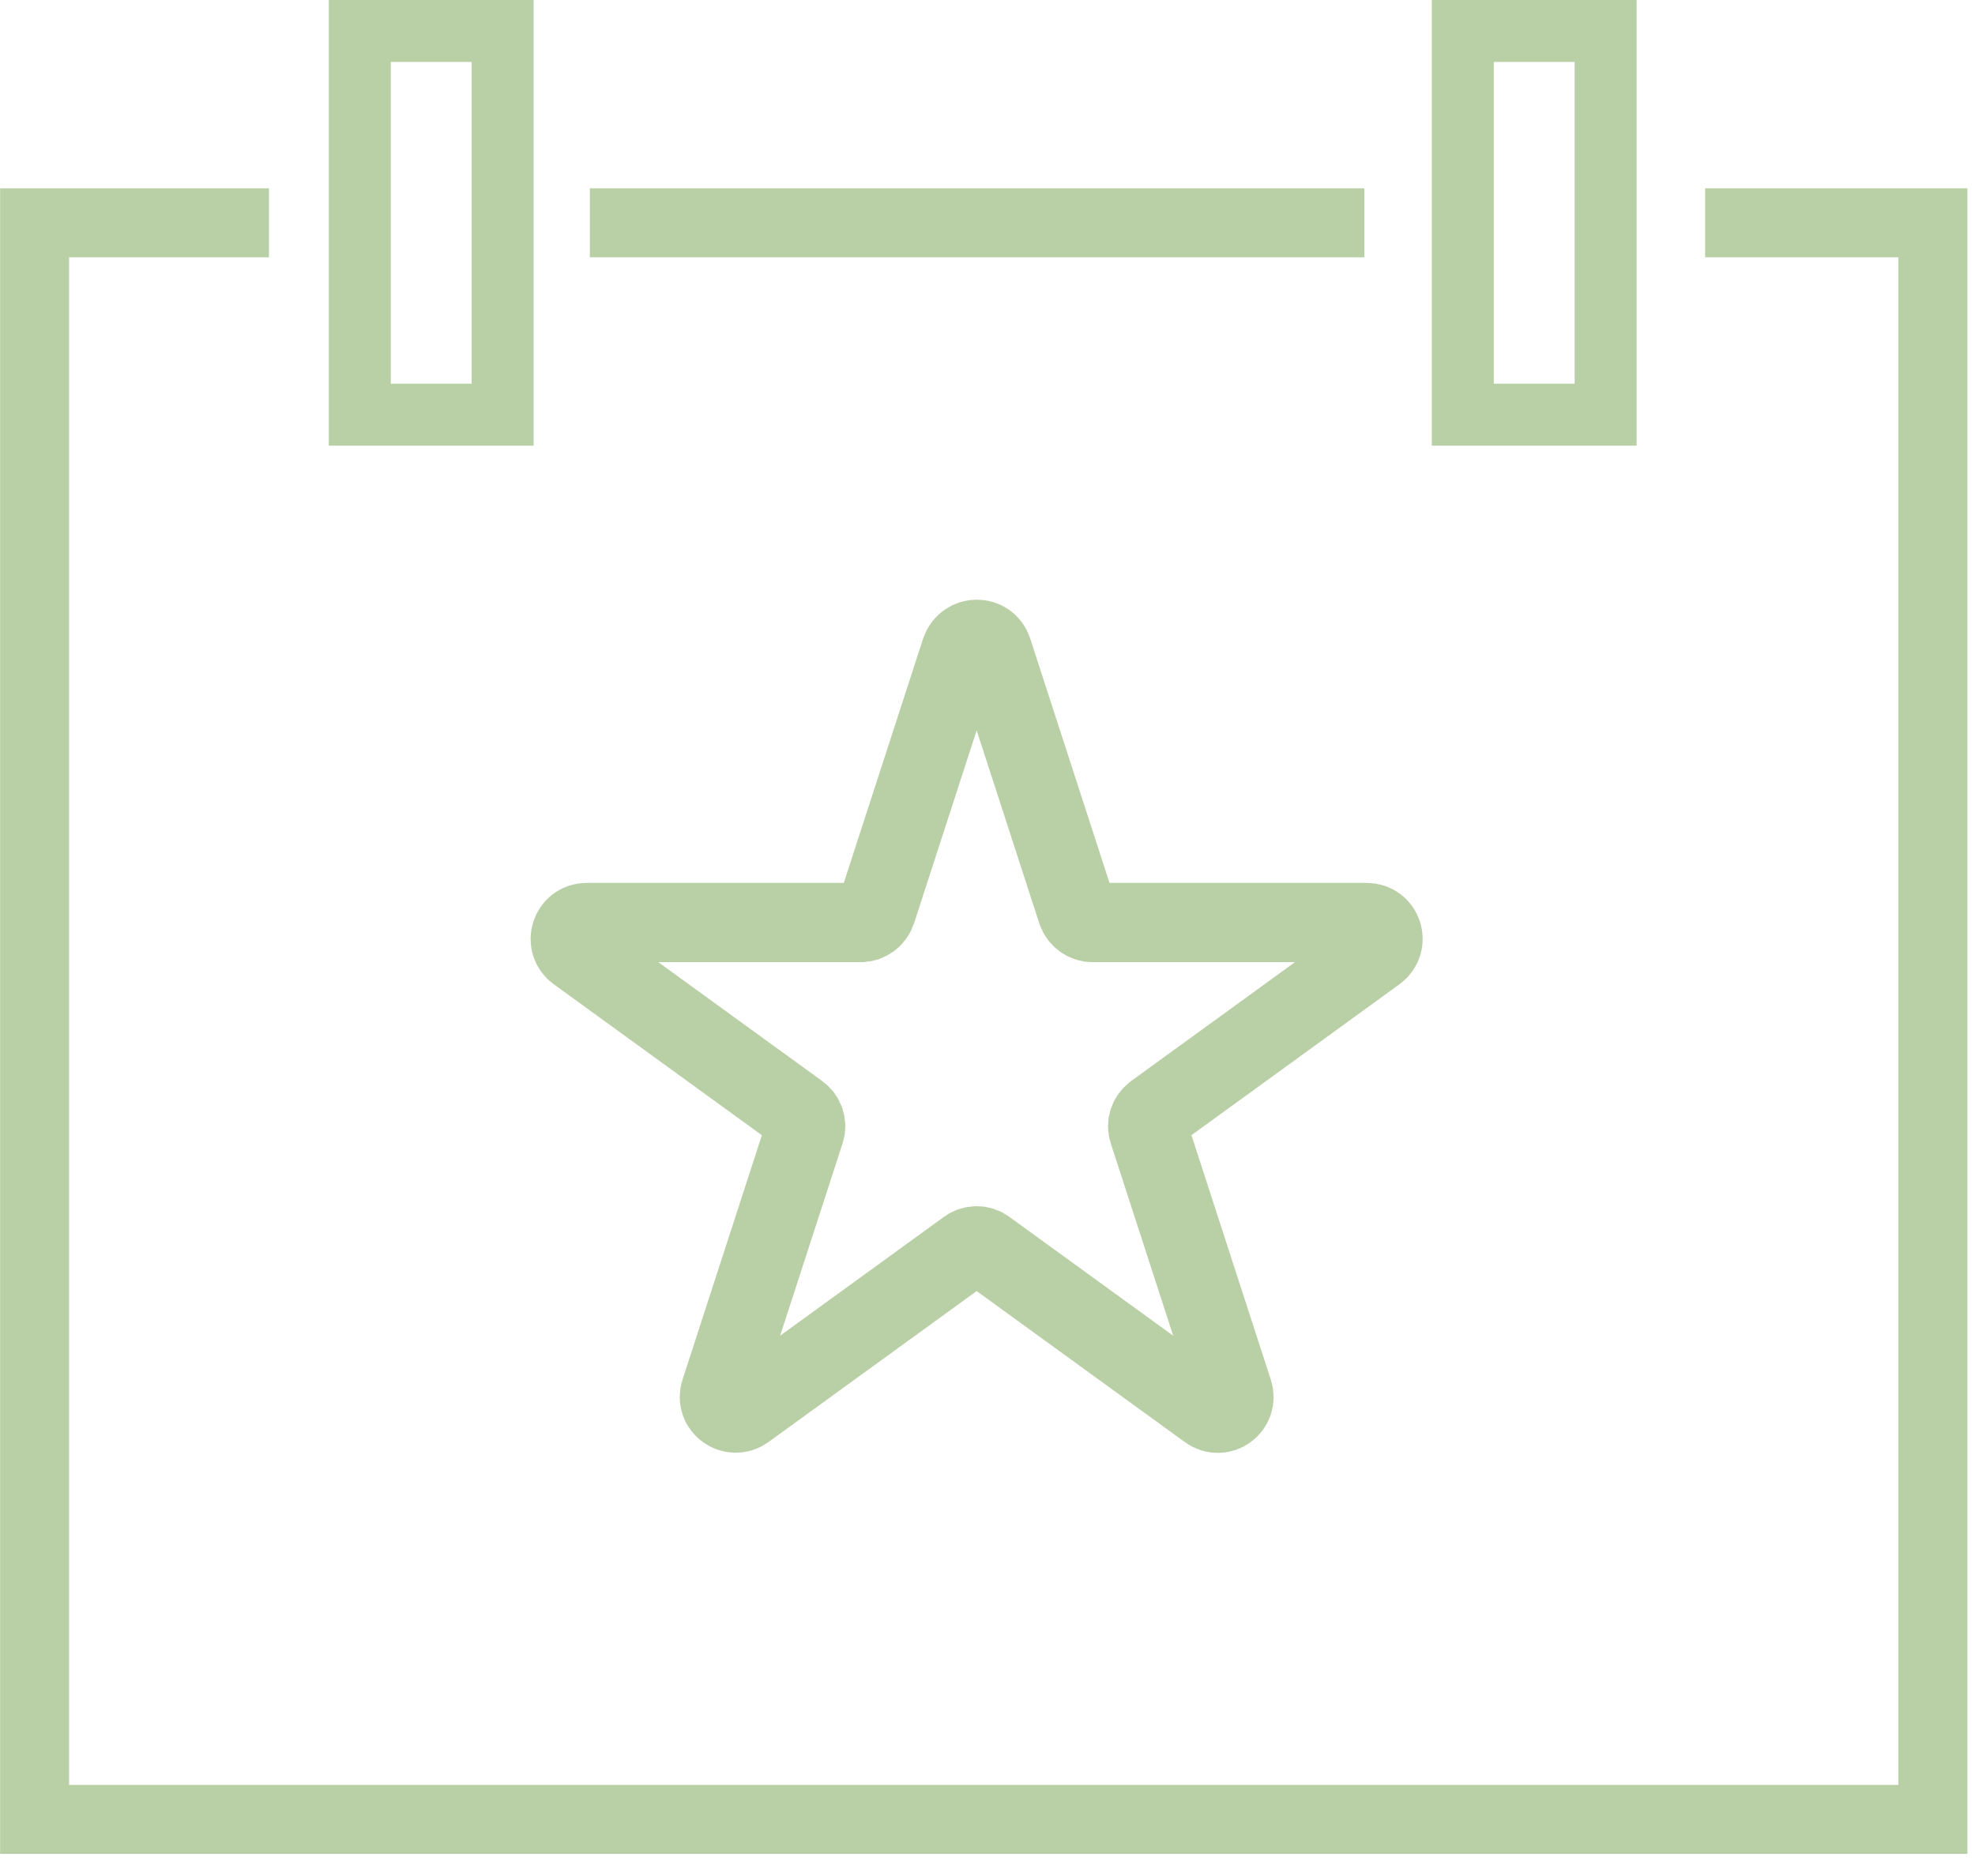
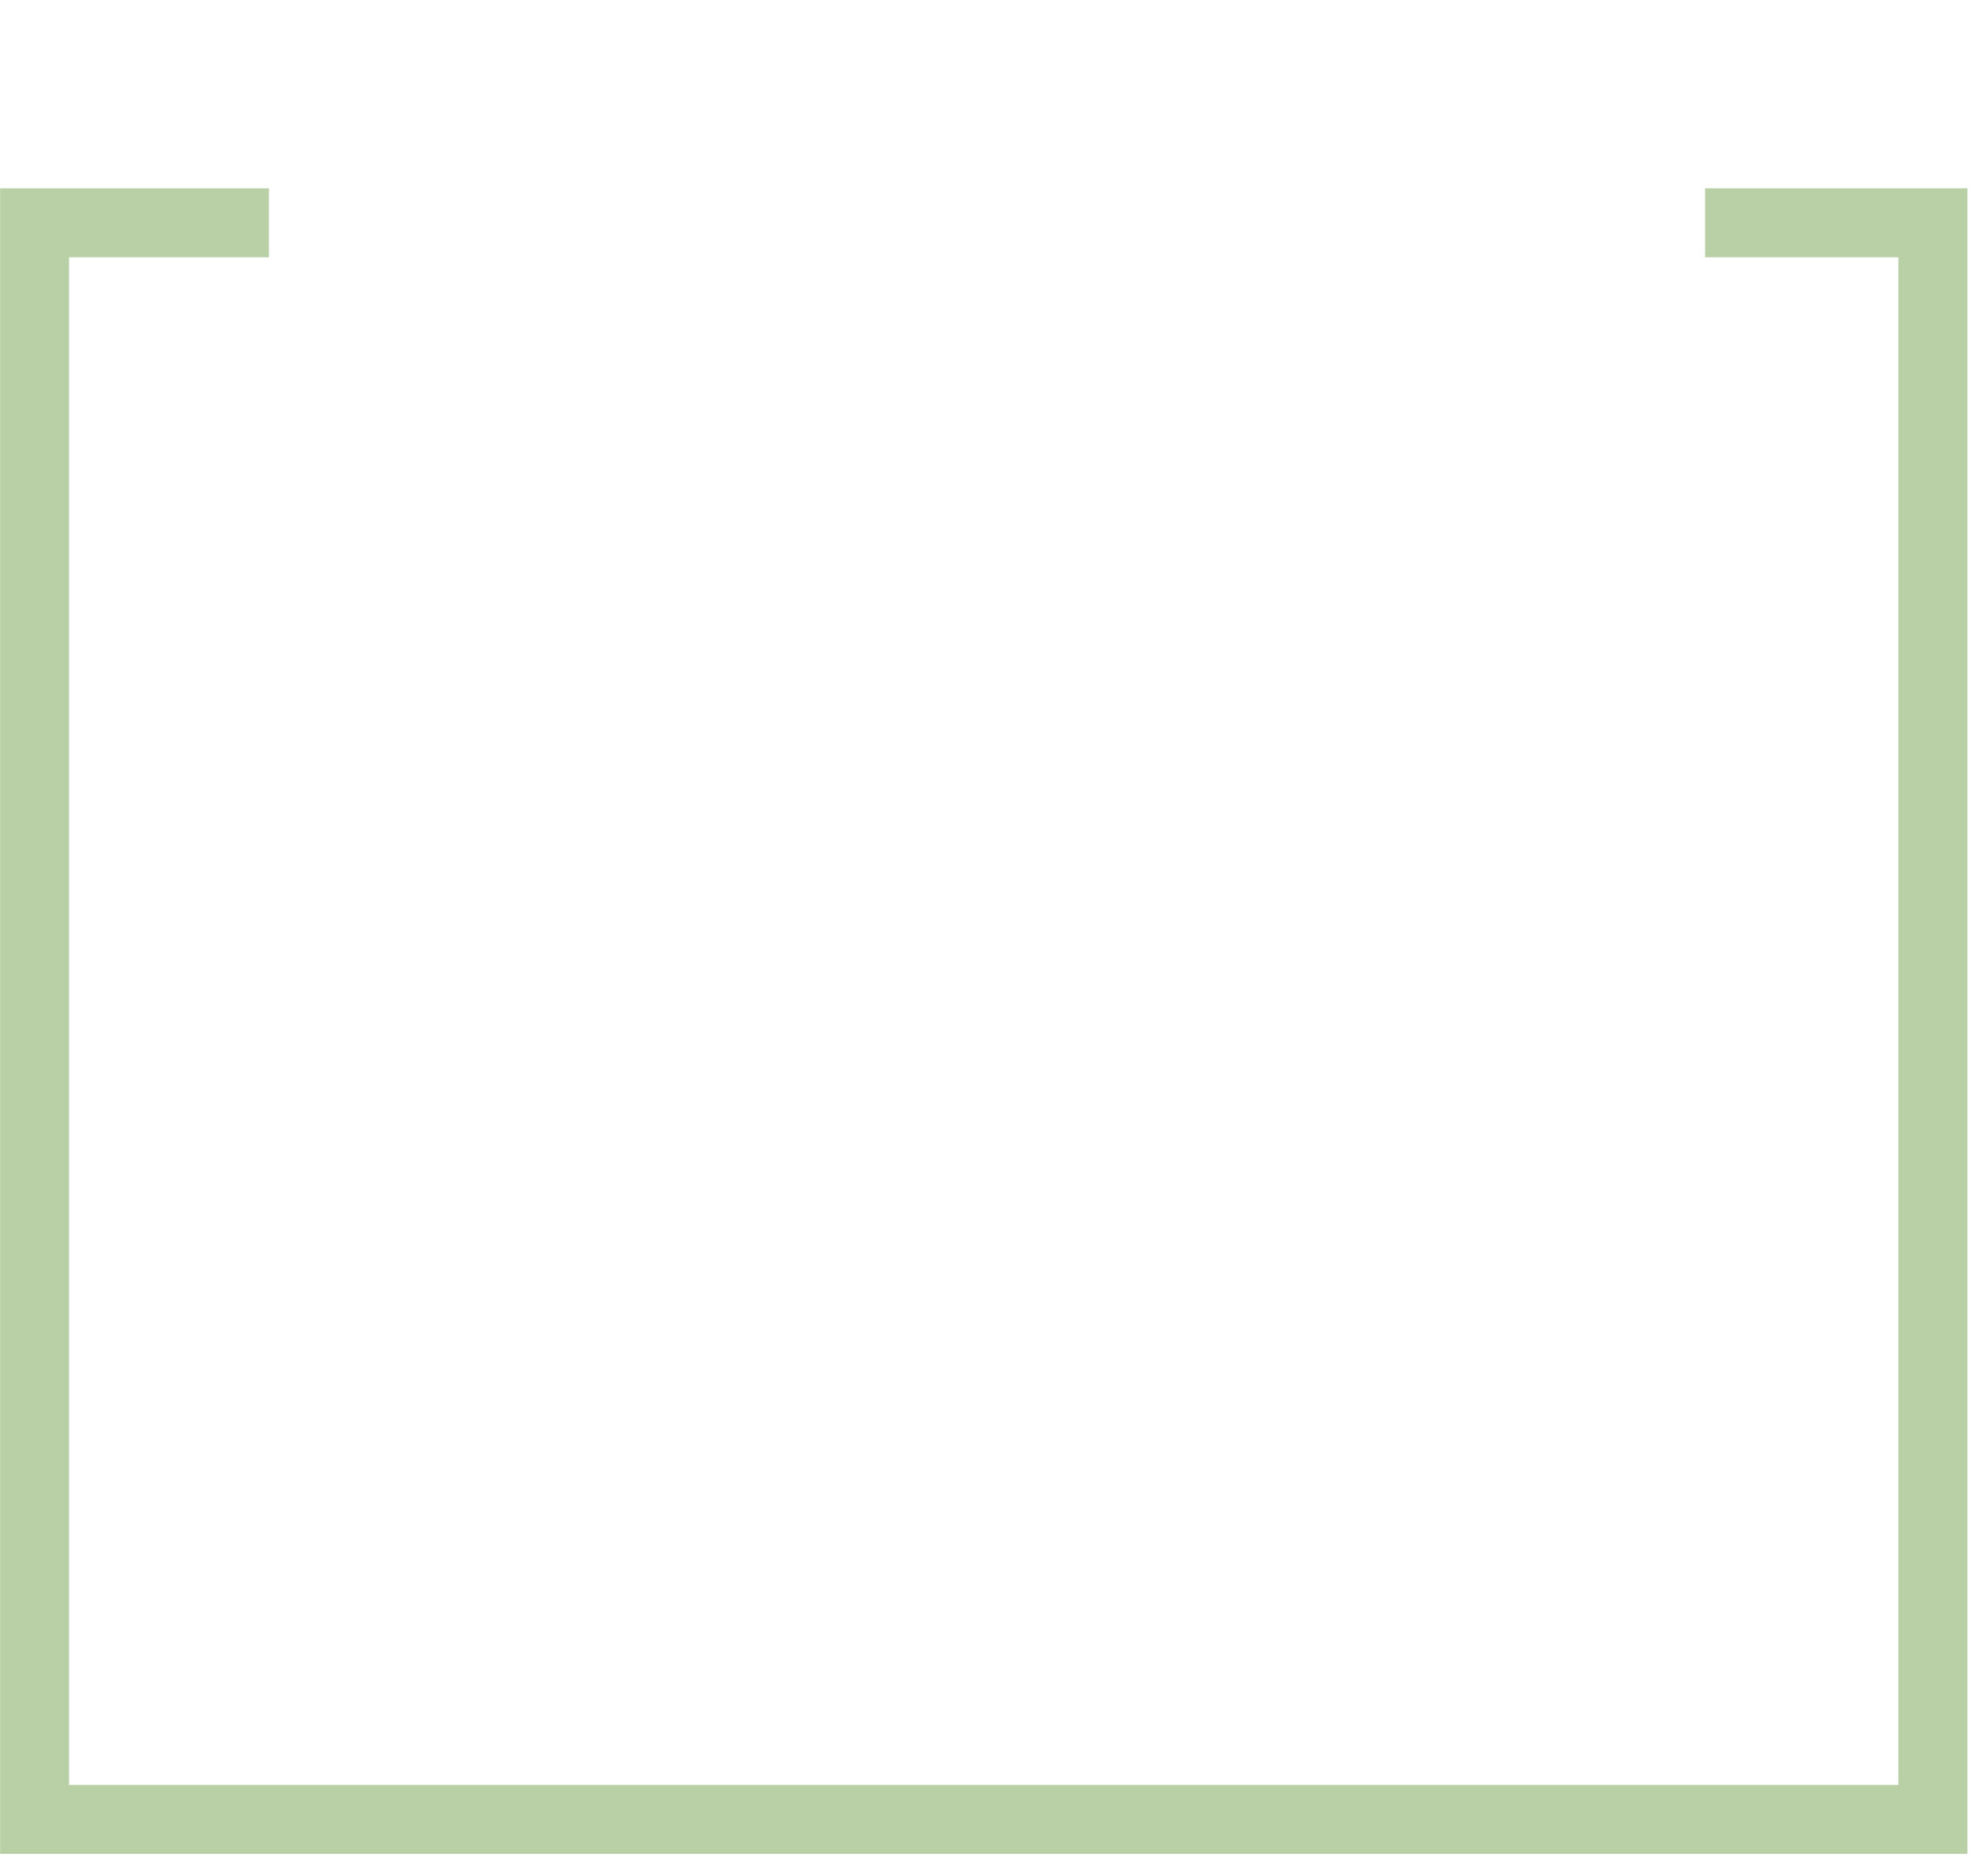
<svg xmlns="http://www.w3.org/2000/svg" width="60" height="57" viewBox="0 0 60 57" fill="none">
  <g clip-path="url(#clip0)">
-     <path d="M17.92 6.77C25.32 6.77 34 6.77 41.45 6.77" stroke="#B9CFA6" stroke-width="2.096" stroke-miterlimit="10" />
    <path d="M51.801 6.77C55.501 6.77 58.721 6.77 58.721 6.77V55.28H1.051V16.97V6.77C1.051 6.77 3.831 6.77 8.171 6.77" stroke="#B9CFA6" stroke-width="2.096" stroke-miterlimit="10" />
-     <path d="M15.27 0.94H10.93V12.6H15.27V0.94Z" stroke="#B9CFA6" stroke-width="1.883" stroke-miterlimit="10" />
-     <path d="M48.779 0.94H44.44V12.6H48.779V0.94Z" stroke="#B9CFA6" stroke-width="1.883" stroke-miterlimit="10" />
-     <path d="M30.151 19.77L32.721 27.69C32.791 27.89 32.98 28.03 33.191 28.03H41.52C42.001 28.03 42.2 28.64 41.81 28.93L35.071 33.82C34.901 33.95 34.821 34.17 34.891 34.37L37.461 42.29C37.611 42.75 37.09 43.13 36.7 42.84L29.96 37.95C29.791 37.82 29.55 37.82 29.381 37.95L22.64 42.84C22.25 43.12 21.73 42.74 21.881 42.29L24.451 34.37C24.52 34.17 24.441 33.94 24.27 33.82L17.53 28.93C17.14 28.65 17.34 28.03 17.82 28.03H26.151C26.36 28.03 26.55 27.89 26.62 27.69L29.191 19.77C29.36 19.31 30 19.31 30.151 19.77Z" stroke="#B9CFA6" stroke-width="2.408" stroke-miterlimit="10" />
  </g>
  <defs>
    <clipPath id="clip0">
      <rect width="59.77" height="56.33" fill="white" />
    </clipPath>
  </defs>
</svg>